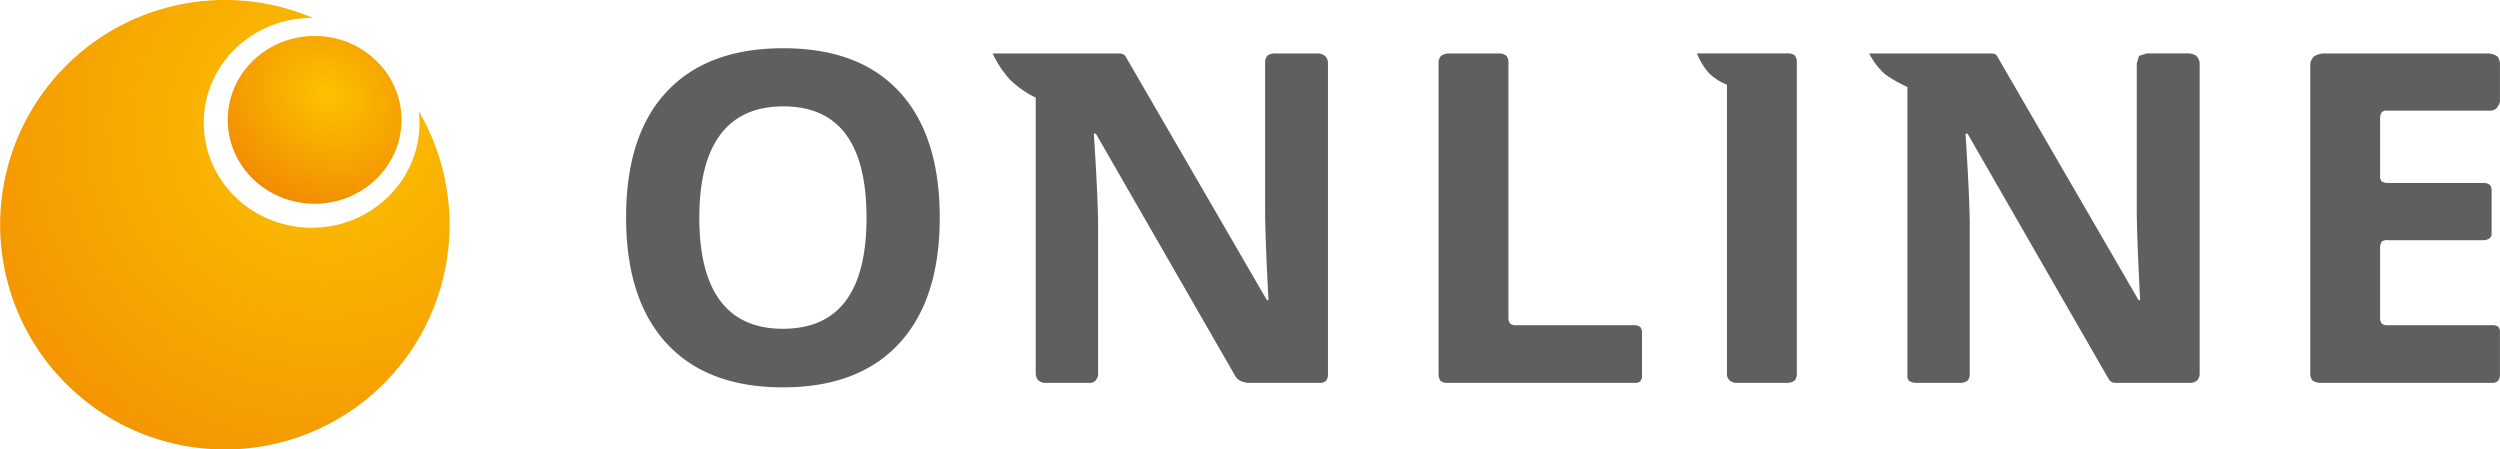
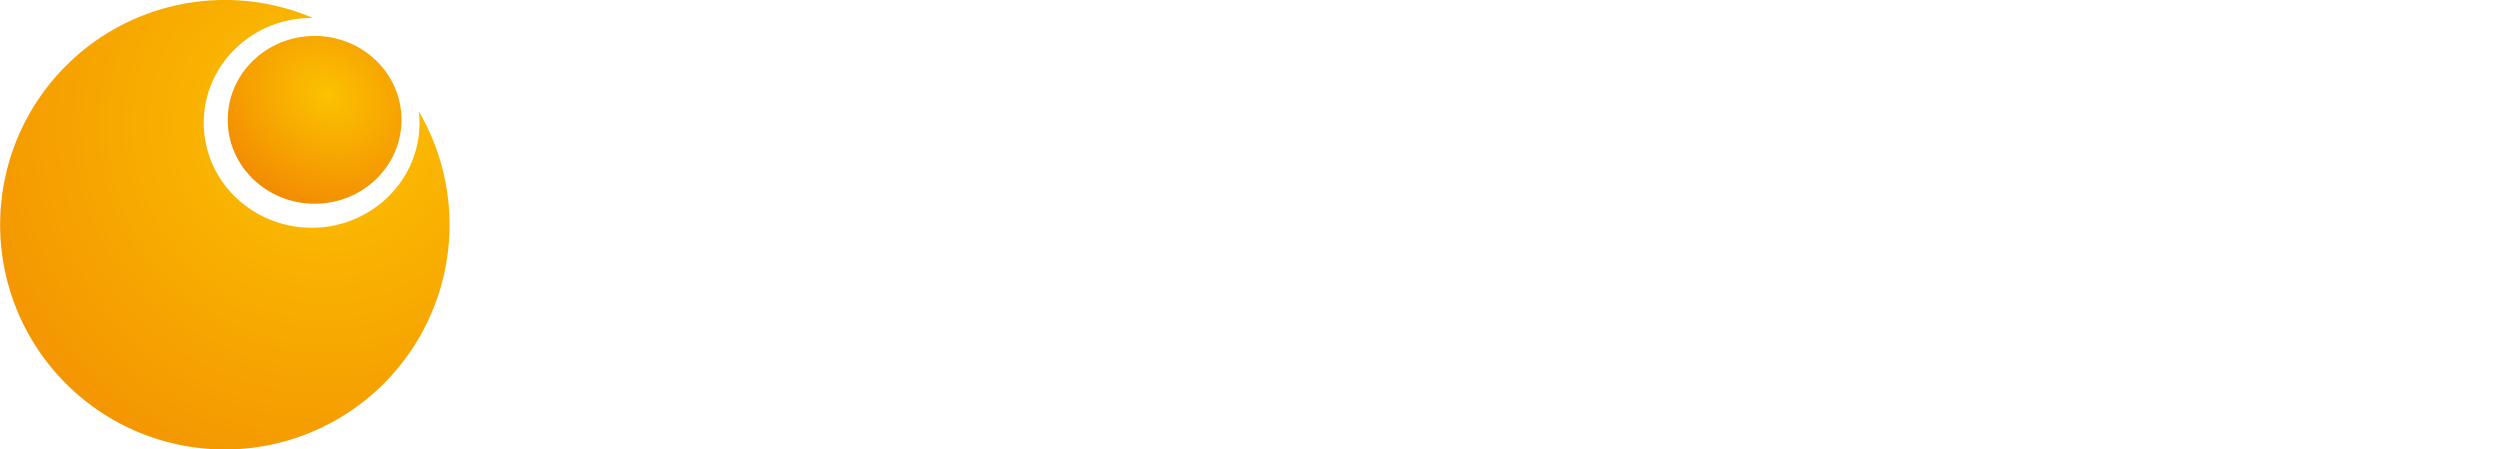
<svg xmlns="http://www.w3.org/2000/svg" xmlns:xlink="http://www.w3.org/1999/xlink" width="417.155" height="74.998" viewBox="0 0 417.155 74.998">
  <defs>
    <radialGradient id="radial-gradient" cx="0.726" cy="0.278" r="1.473" gradientTransform="translate(1.325 -0.216) rotate(119.524)" gradientUnits="objectBoundingBox">
      <stop offset="0" stop-color="#fcc200" />
      <stop offset="1" stop-color="#ed7203" />
    </radialGradient>
    <radialGradient id="radial-gradient-2" cx="0.573" cy="0.349" r="1.159" gradientTransform="matrix(0.78, 0.626, -0.526, 0.656, 0.31, -0.238)" xlink:href="#radial-gradient" />
  </defs>
  <g id="Group_1300" data-name="Group 1300" transform="translate(-162.002 -4086.732)">
    <g id="Group_1299" data-name="Group 1299" transform="translate(-620 1485.729)">
-       <path id="Subtraction_3" data-name="Subtraction 3" d="M23252.5,23347a37.5,37.5,0,1,1,14.723-72H23267a18.327,18.327,0,0,0-7.006,1.375,18,18,0,0,0-5.721,3.75,17.448,17.448,0,0,0-3.859,5.563,17.113,17.113,0,0,0,0,13.623,17.4,17.4,0,0,0,3.859,5.561,18,18,0,0,0,5.721,3.75A18.327,18.327,0,0,0,23267,23310a18.141,18.141,0,0,0,12.729-5.125,17.389,17.389,0,0,0,3.857-5.561,16.946,16.946,0,0,0,1.414-6.811,17.27,17.27,0,0,0-.107-1.912,37.49,37.49,0,0,1-32.389,56.41Z" transform="translate(-22433 -20671)" fill="url(#radial-gradient)" />
+       <path id="Subtraction_3" data-name="Subtraction 3" d="M23252.5,23347a37.5,37.5,0,1,1,14.723-72H23267a18.327,18.327,0,0,0-7.006,1.375,18,18,0,0,0-5.721,3.75,17.448,17.448,0,0,0-3.859,5.563,17.113,17.113,0,0,0,0,13.623,17.4,17.4,0,0,0,3.859,5.561,18,18,0,0,0,5.721,3.75A18.327,18.327,0,0,0,23267,23310a18.141,18.141,0,0,0,12.729-5.125,17.389,17.389,0,0,0,3.857-5.561,16.946,16.946,0,0,0,1.414-6.811,17.27,17.27,0,0,0-.107-1.912,37.49,37.49,0,0,1-32.389,56.41" transform="translate(-22433 -20671)" fill="url(#radial-gradient)" />
      <ellipse id="Ellipse_155" data-name="Ellipse 155" cx="14.5" cy="14" rx="14.5" ry="14" transform="translate(820 2607)" fill="url(#radial-gradient-2)" />
    </g>
-     <path id="Path_773" data-name="Path 773" d="M56.81-27.559q0,13.648-6.768,20.979T30.642.752q-12.633,0-19.4-7.332T4.474-27.634q0-13.723,6.786-20.961t19.457-7.238q12.67,0,19.382,7.294T56.81-27.559Zm-40.117,0q0,9.211,3.5,13.874T30.642-9.023q13.949,0,13.949-18.536,0-18.573-13.874-18.573-6.956,0-10.49,4.681T16.693-27.559ZM121.238-.312a1.4,1.4,0,0,1-.849.313H108.164a4.2,4.2,0,0,1-1.211-.347,2.279,2.279,0,0,1-.778-.693L82.861-41.583h-.338q.714,11.016.714,15.716V-1.237a2.173,2.173,0,0,1-.569,1,1.538,1.538,0,0,1-1,.235H74.16a1.891,1.891,0,0,1-.984-.493,1.954,1.954,0,0,1-.354-1.055v-46.04a16.247,16.247,0,0,1-4.266-2.977,17.072,17.072,0,0,1-2.918-4.4H86.7a2.067,2.067,0,0,1,.733.146,1,1,0,0,1,.421.419L111.4-13.8h.263Q111.1-24.514,111.1-28.95V-53.51a1.618,1.618,0,0,1,.448-1.139,2.485,2.485,0,0,1,1.376-.318h7.059a2.259,2.259,0,0,1,1.127.419,1.83,1.83,0,0,1,.479,1.016V-1.206A1.681,1.681,0,0,1,121.238-.312Zm19.154,0a1.832,1.832,0,0,1-.35-1.126v-51.97a1.668,1.668,0,0,1,.417-1.157,2.506,2.506,0,0,1,1.348-.4h8.431a1.975,1.975,0,0,1,1.139.4,1.663,1.663,0,0,1,.321,1.1v42.7a1.392,1.392,0,0,0,.328.913,1.6,1.6,0,0,0,.99.234h19.762a1.533,1.533,0,0,1,.912.3,1.435,1.435,0,0,1,.3.889V-.9a1.471,1.471,0,0,1-.3.637,1.086,1.086,0,0,1-.583.265H141.491A1.664,1.664,0,0,1,140.393-.312ZM188.615-.4a1.745,1.745,0,0,1-.452-.828V-49.754a8.959,8.959,0,0,1-3.018-1.943,11,11,0,0,1-1.982-3.271h14.8a2.443,2.443,0,0,1,1.4.236,1.57,1.57,0,0,1,.459,1.135v52.13A1.664,1.664,0,0,1,199.471-.4a1.991,1.991,0,0,1-1.122.4h-8.818A2.09,2.09,0,0,1,188.615-.4ZM266.65-.429A1.957,1.957,0,0,1,265.637,0H253.194a2.038,2.038,0,0,1-.774-.11,1.265,1.265,0,0,1-.511-.438l-23.6-41.035h-.338q.714,11.016.714,15.716v24.5a1.567,1.567,0,0,1-.347.976A1.927,1.927,0,0,1,227.3,0H219.7a2.544,2.544,0,0,1-1.029-.252.949.949,0,0,1-.394-.66V-49.375a20.975,20.975,0,0,1-3.713-2.105,11.888,11.888,0,0,1-2.67-3.487h20.394a1.793,1.793,0,0,1,.651.148.843.843,0,0,1,.352.391L256.849-13.8h.263q-.564-10.715-.564-15.152V-53.309l.385-1.262,1.321-.4h6.822a2.632,2.632,0,0,1,1.4.4,1.969,1.969,0,0,1,.565,1.193v51.96A1.758,1.758,0,0,1,266.65-.429Zm50.2.076a1.344,1.344,0,0,1-.914.353H287.2a2.286,2.286,0,0,1-1.353-.429,1.852,1.852,0,0,1-.35-1.276V-53.189a2.071,2.071,0,0,1,.637-1.293,3.315,3.315,0,0,1,1.609-.485h27.429a2.8,2.8,0,0,1,1.572.525A2.059,2.059,0,0,1,317.151-53v6.056a2.455,2.455,0,0,1-.659,1.216,2.043,2.043,0,0,1-1.265.313h-16.84a1.313,1.313,0,0,0-.924.221,1.619,1.619,0,0,0-.314.969V-34.5a1.138,1.138,0,0,0,.314.92,2.239,2.239,0,0,0,1.2.231H314.47A1.619,1.619,0,0,1,315.51-33a1.643,1.643,0,0,1,.25,1.072v6.94a1.113,1.113,0,0,1-.25.8,2,2,0,0,1-.942.388H298.531a1.517,1.517,0,0,0-1.069.211,1.669,1.669,0,0,0-.314,1.081v11.6a1.543,1.543,0,0,0,.314,1.06,1.7,1.7,0,0,0,1.119.224H315.8a1.732,1.732,0,0,1,1.049.248,1.347,1.347,0,0,1,.3.944v7.01A1.976,1.976,0,0,1,316.85-.353Z" transform="translate(262 4150.615)" fill="#5f5f5f" />
  </g>
</svg>